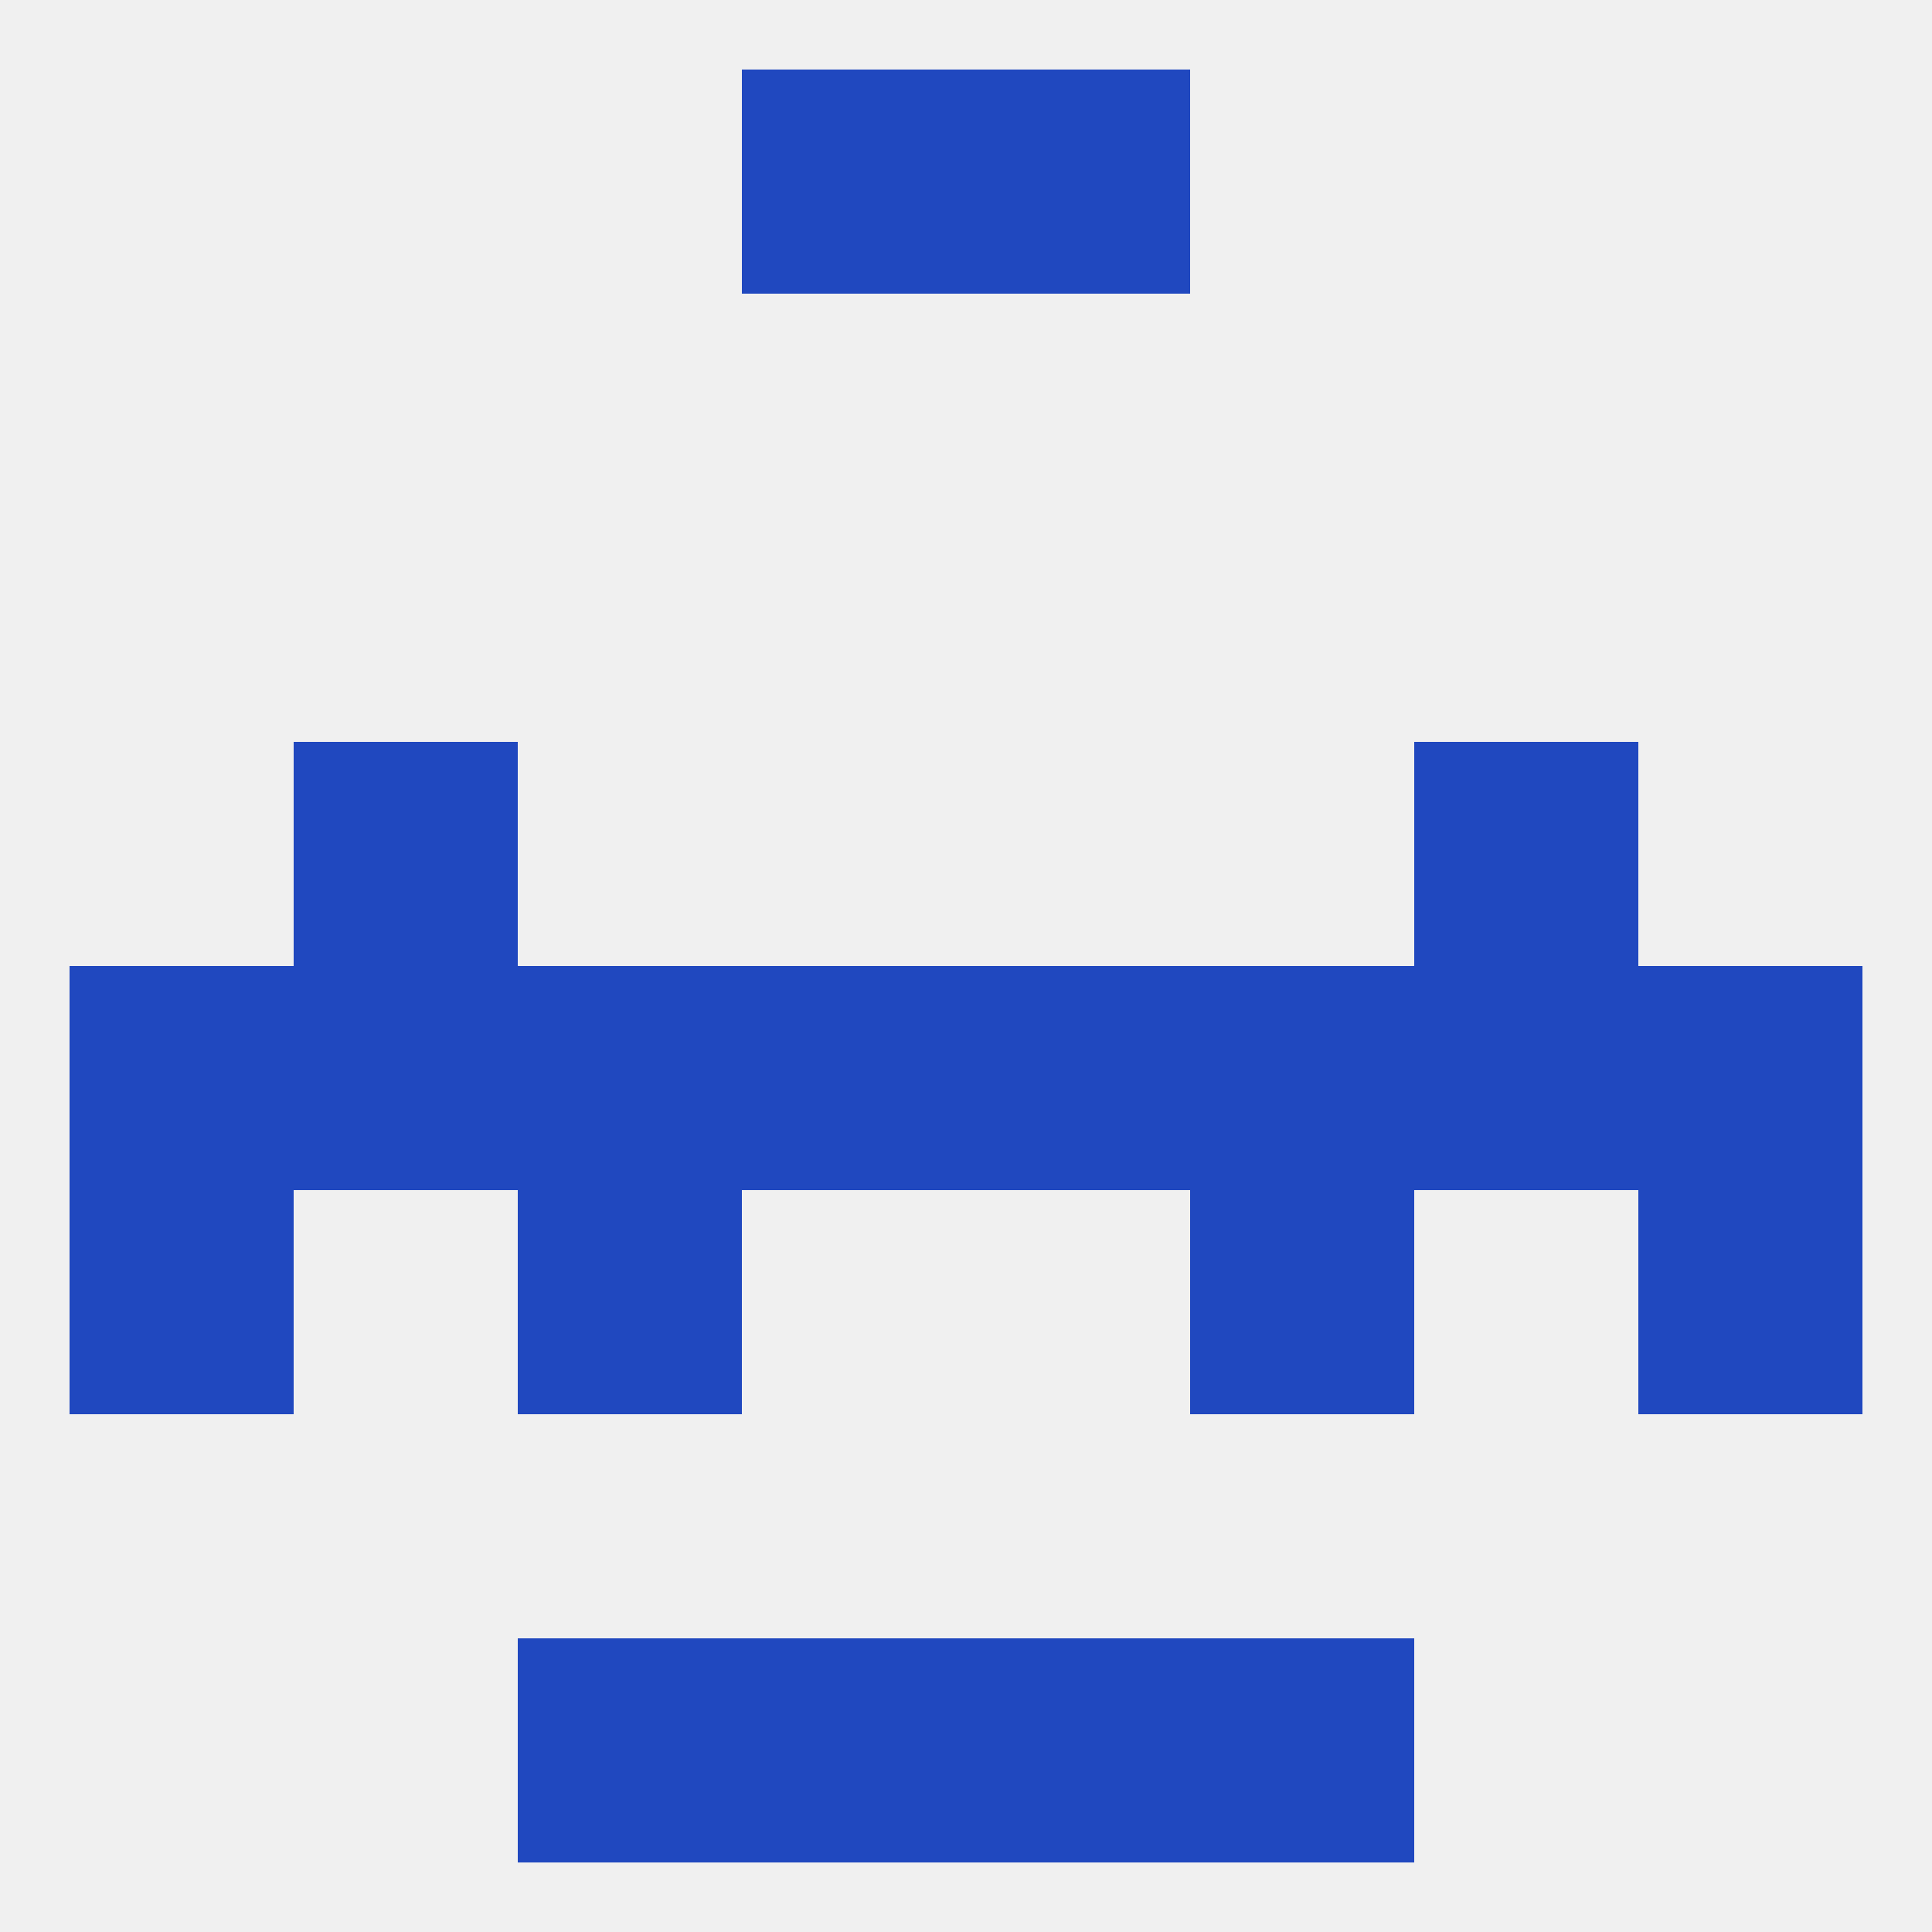
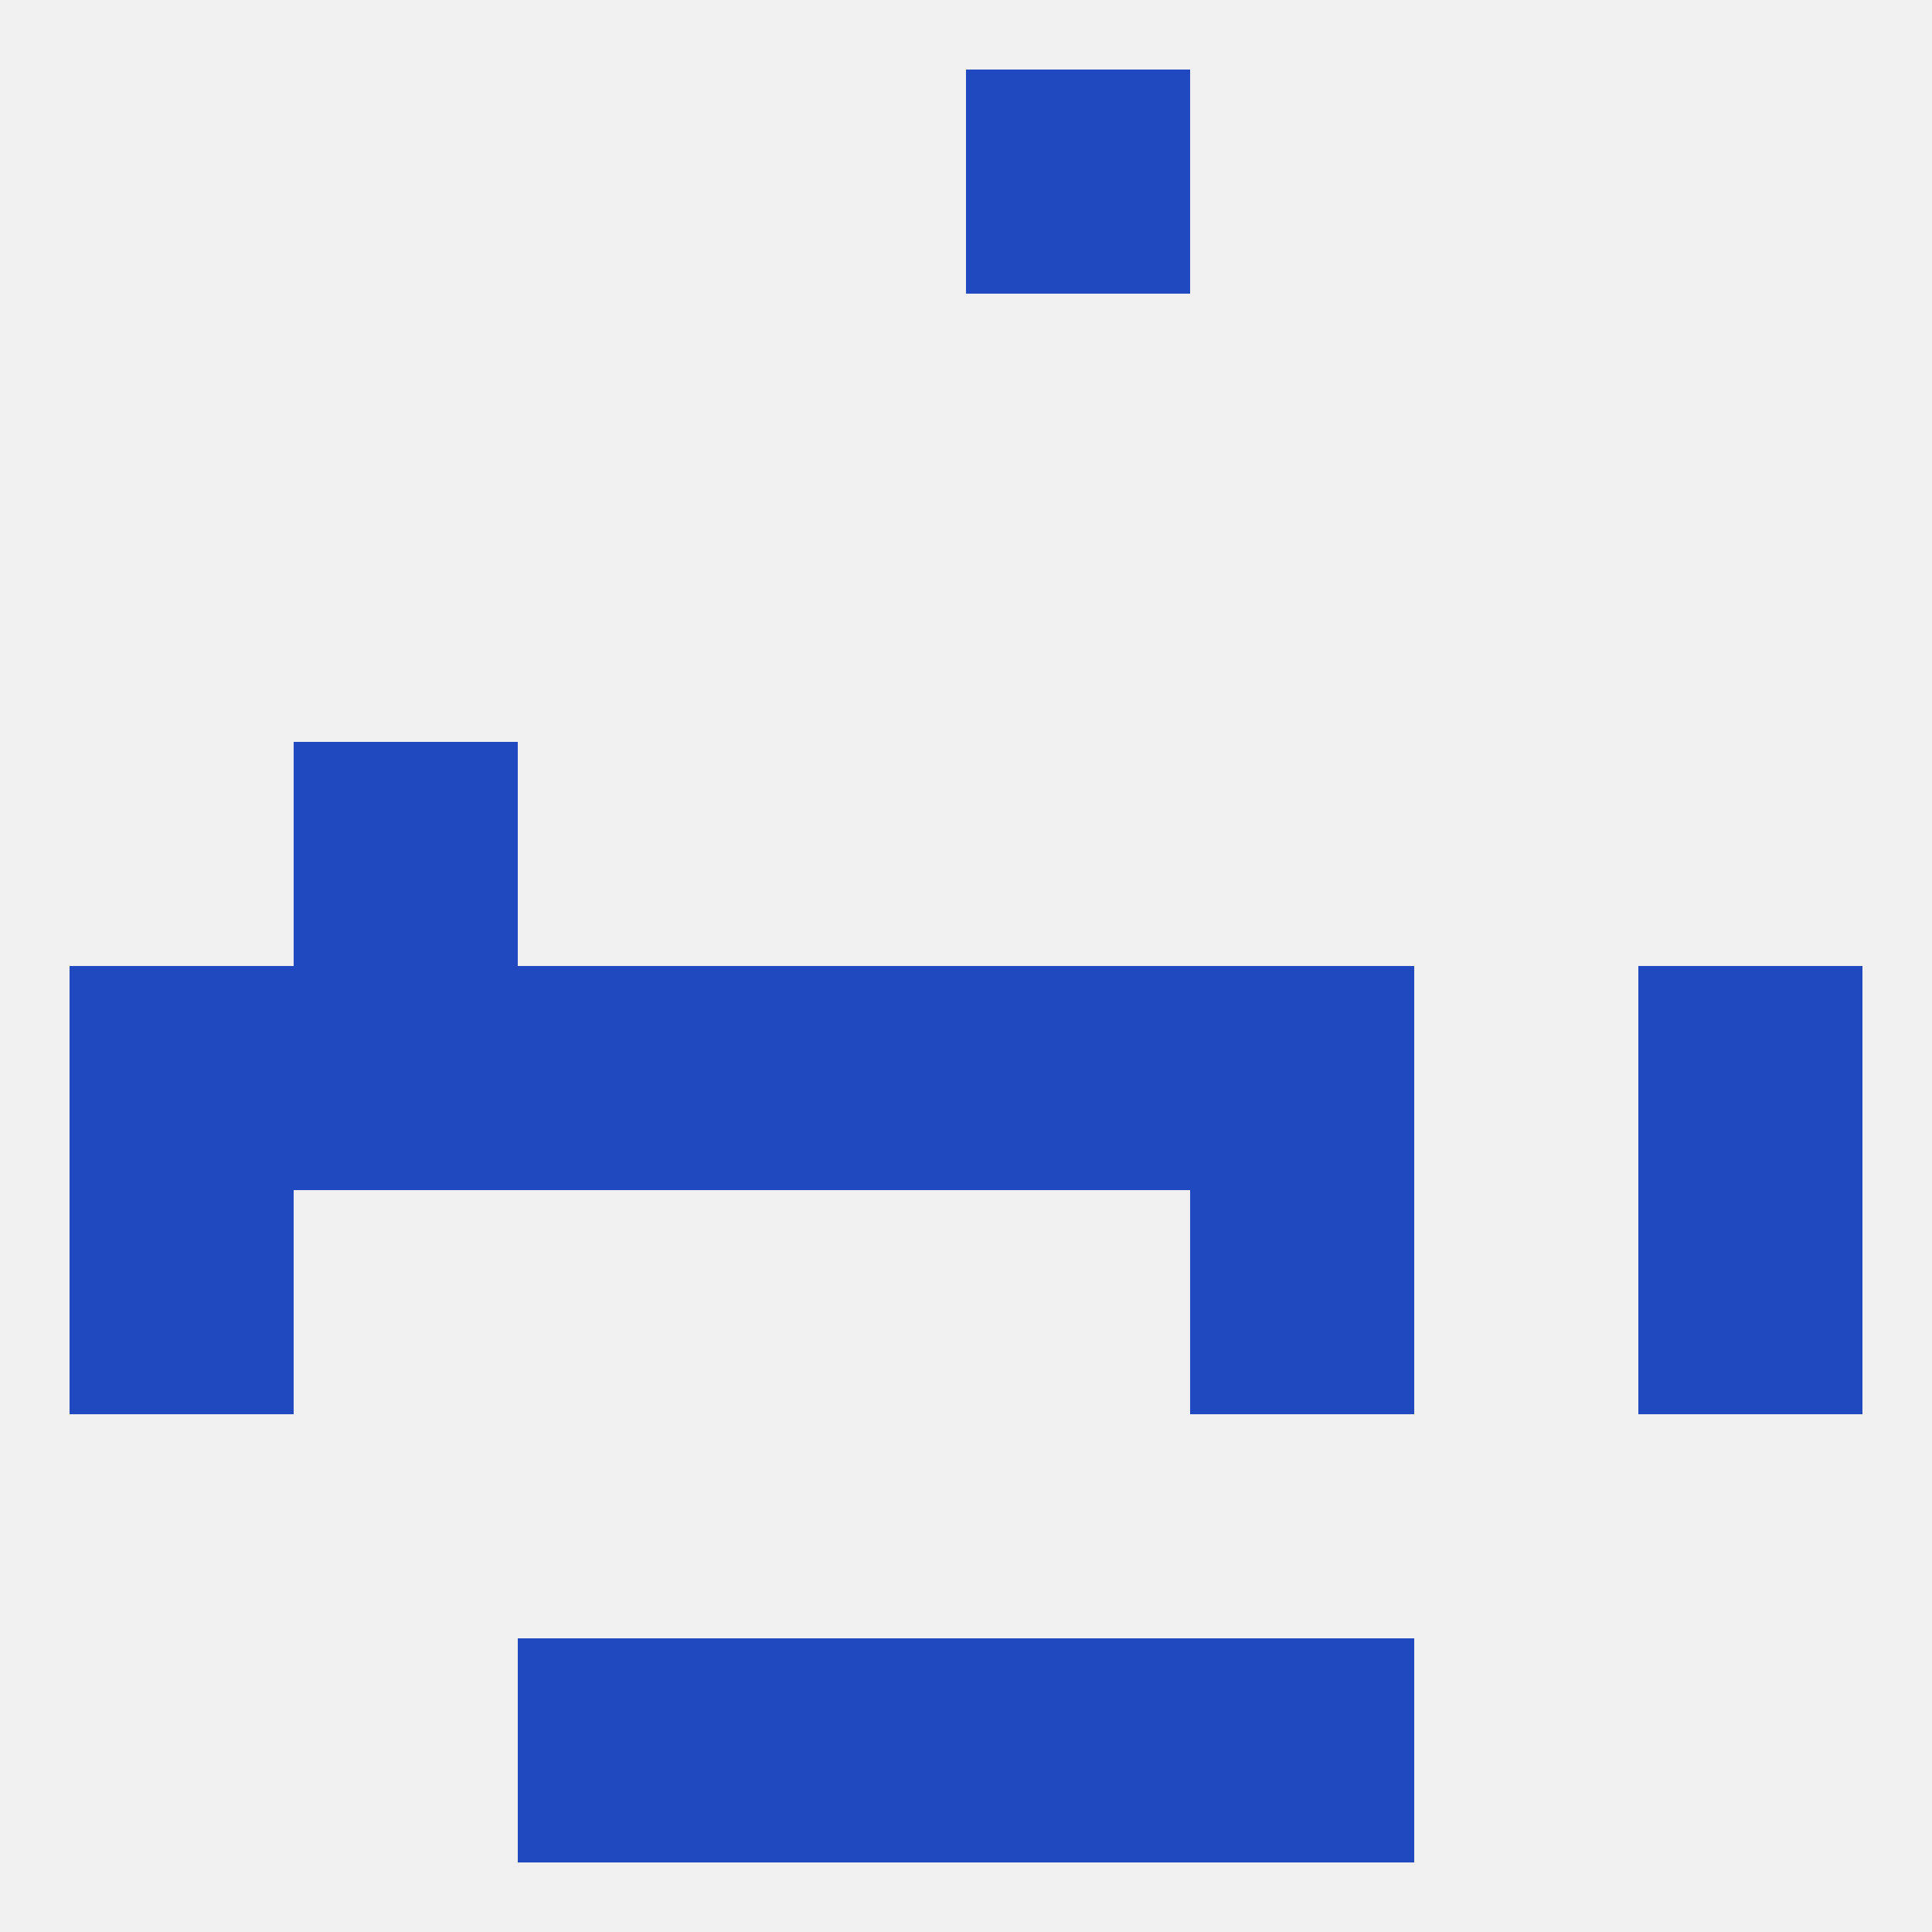
<svg xmlns="http://www.w3.org/2000/svg" version="1.1" baseprofile="full" width="250" height="250" viewBox="0 0 250 250">
  <rect width="100%" height="100%" fill="rgba(240,240,240,255)" />
  <rect x="9" y="125" width="29" height="29" fill="rgba(32,72,191,255)" />
  <rect x="212" y="125" width="29" height="29" fill="rgba(32,72,191,255)" />
-   <rect x="183" y="125" width="29" height="29" fill="rgba(32,72,191,255)" />
  <rect x="125" y="125" width="29" height="29" fill="rgba(32,72,191,255)" />
  <rect x="38" y="125" width="29" height="29" fill="rgba(32,72,191,255)" />
  <rect x="96" y="125" width="29" height="29" fill="rgba(32,72,191,255)" />
  <rect x="67" y="125" width="29" height="29" fill="rgba(32,72,191,255)" />
  <rect x="154" y="125" width="29" height="29" fill="rgba(32,72,191,255)" />
  <rect x="38" y="96" width="29" height="29" fill="rgba(32,72,191,255)" />
-   <rect x="183" y="96" width="29" height="29" fill="rgba(32,72,191,255)" />
  <rect x="9" y="154" width="29" height="29" fill="rgba(32,72,191,255)" />
  <rect x="212" y="154" width="29" height="29" fill="rgba(32,72,191,255)" />
-   <rect x="67" y="154" width="29" height="29" fill="rgba(32,72,191,255)" />
  <rect x="154" y="154" width="29" height="29" fill="rgba(32,72,191,255)" />
  <rect x="96" y="212" width="29" height="29" fill="rgba(32,72,191,255)" />
  <rect x="125" y="212" width="29" height="29" fill="rgba(32,72,191,255)" />
  <rect x="67" y="212" width="29" height="29" fill="rgba(32,72,191,255)" />
  <rect x="154" y="212" width="29" height="29" fill="rgba(32,72,191,255)" />
-   <rect x="96" y="9" width="29" height="29" fill="rgba(32,72,191,255)" />
  <rect x="125" y="9" width="29" height="29" fill="rgba(32,72,191,255)" />
</svg>